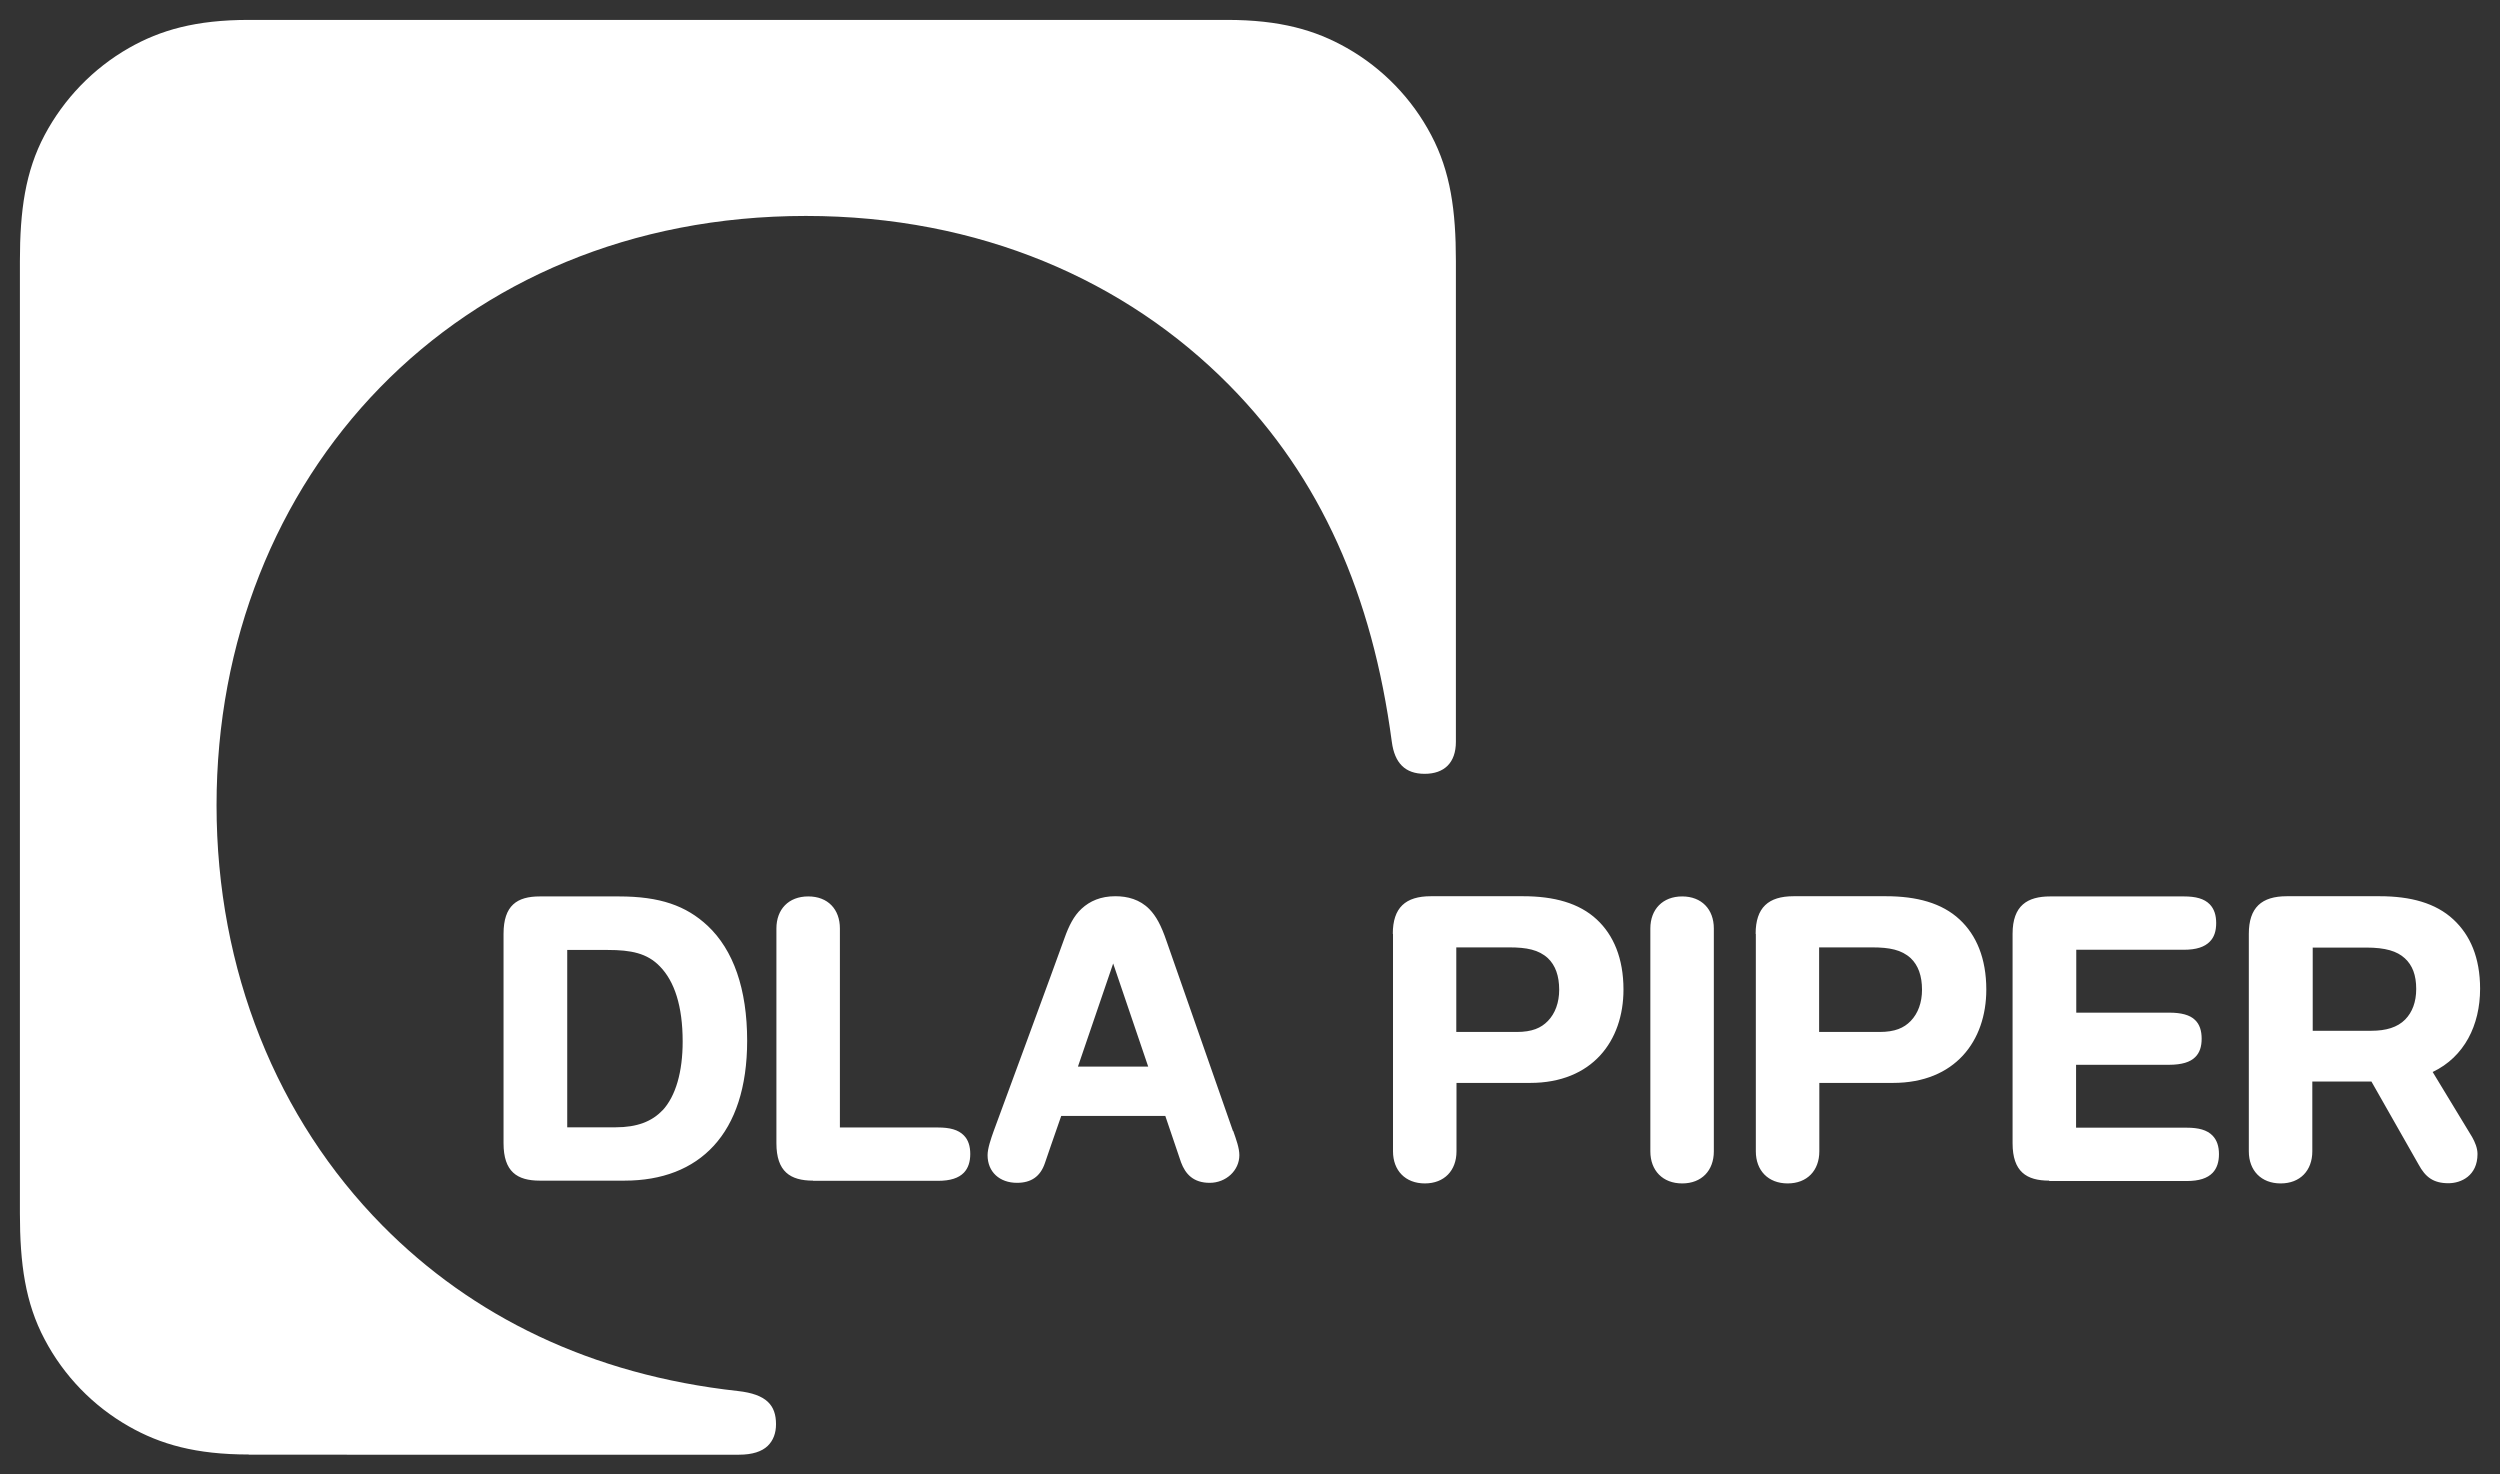
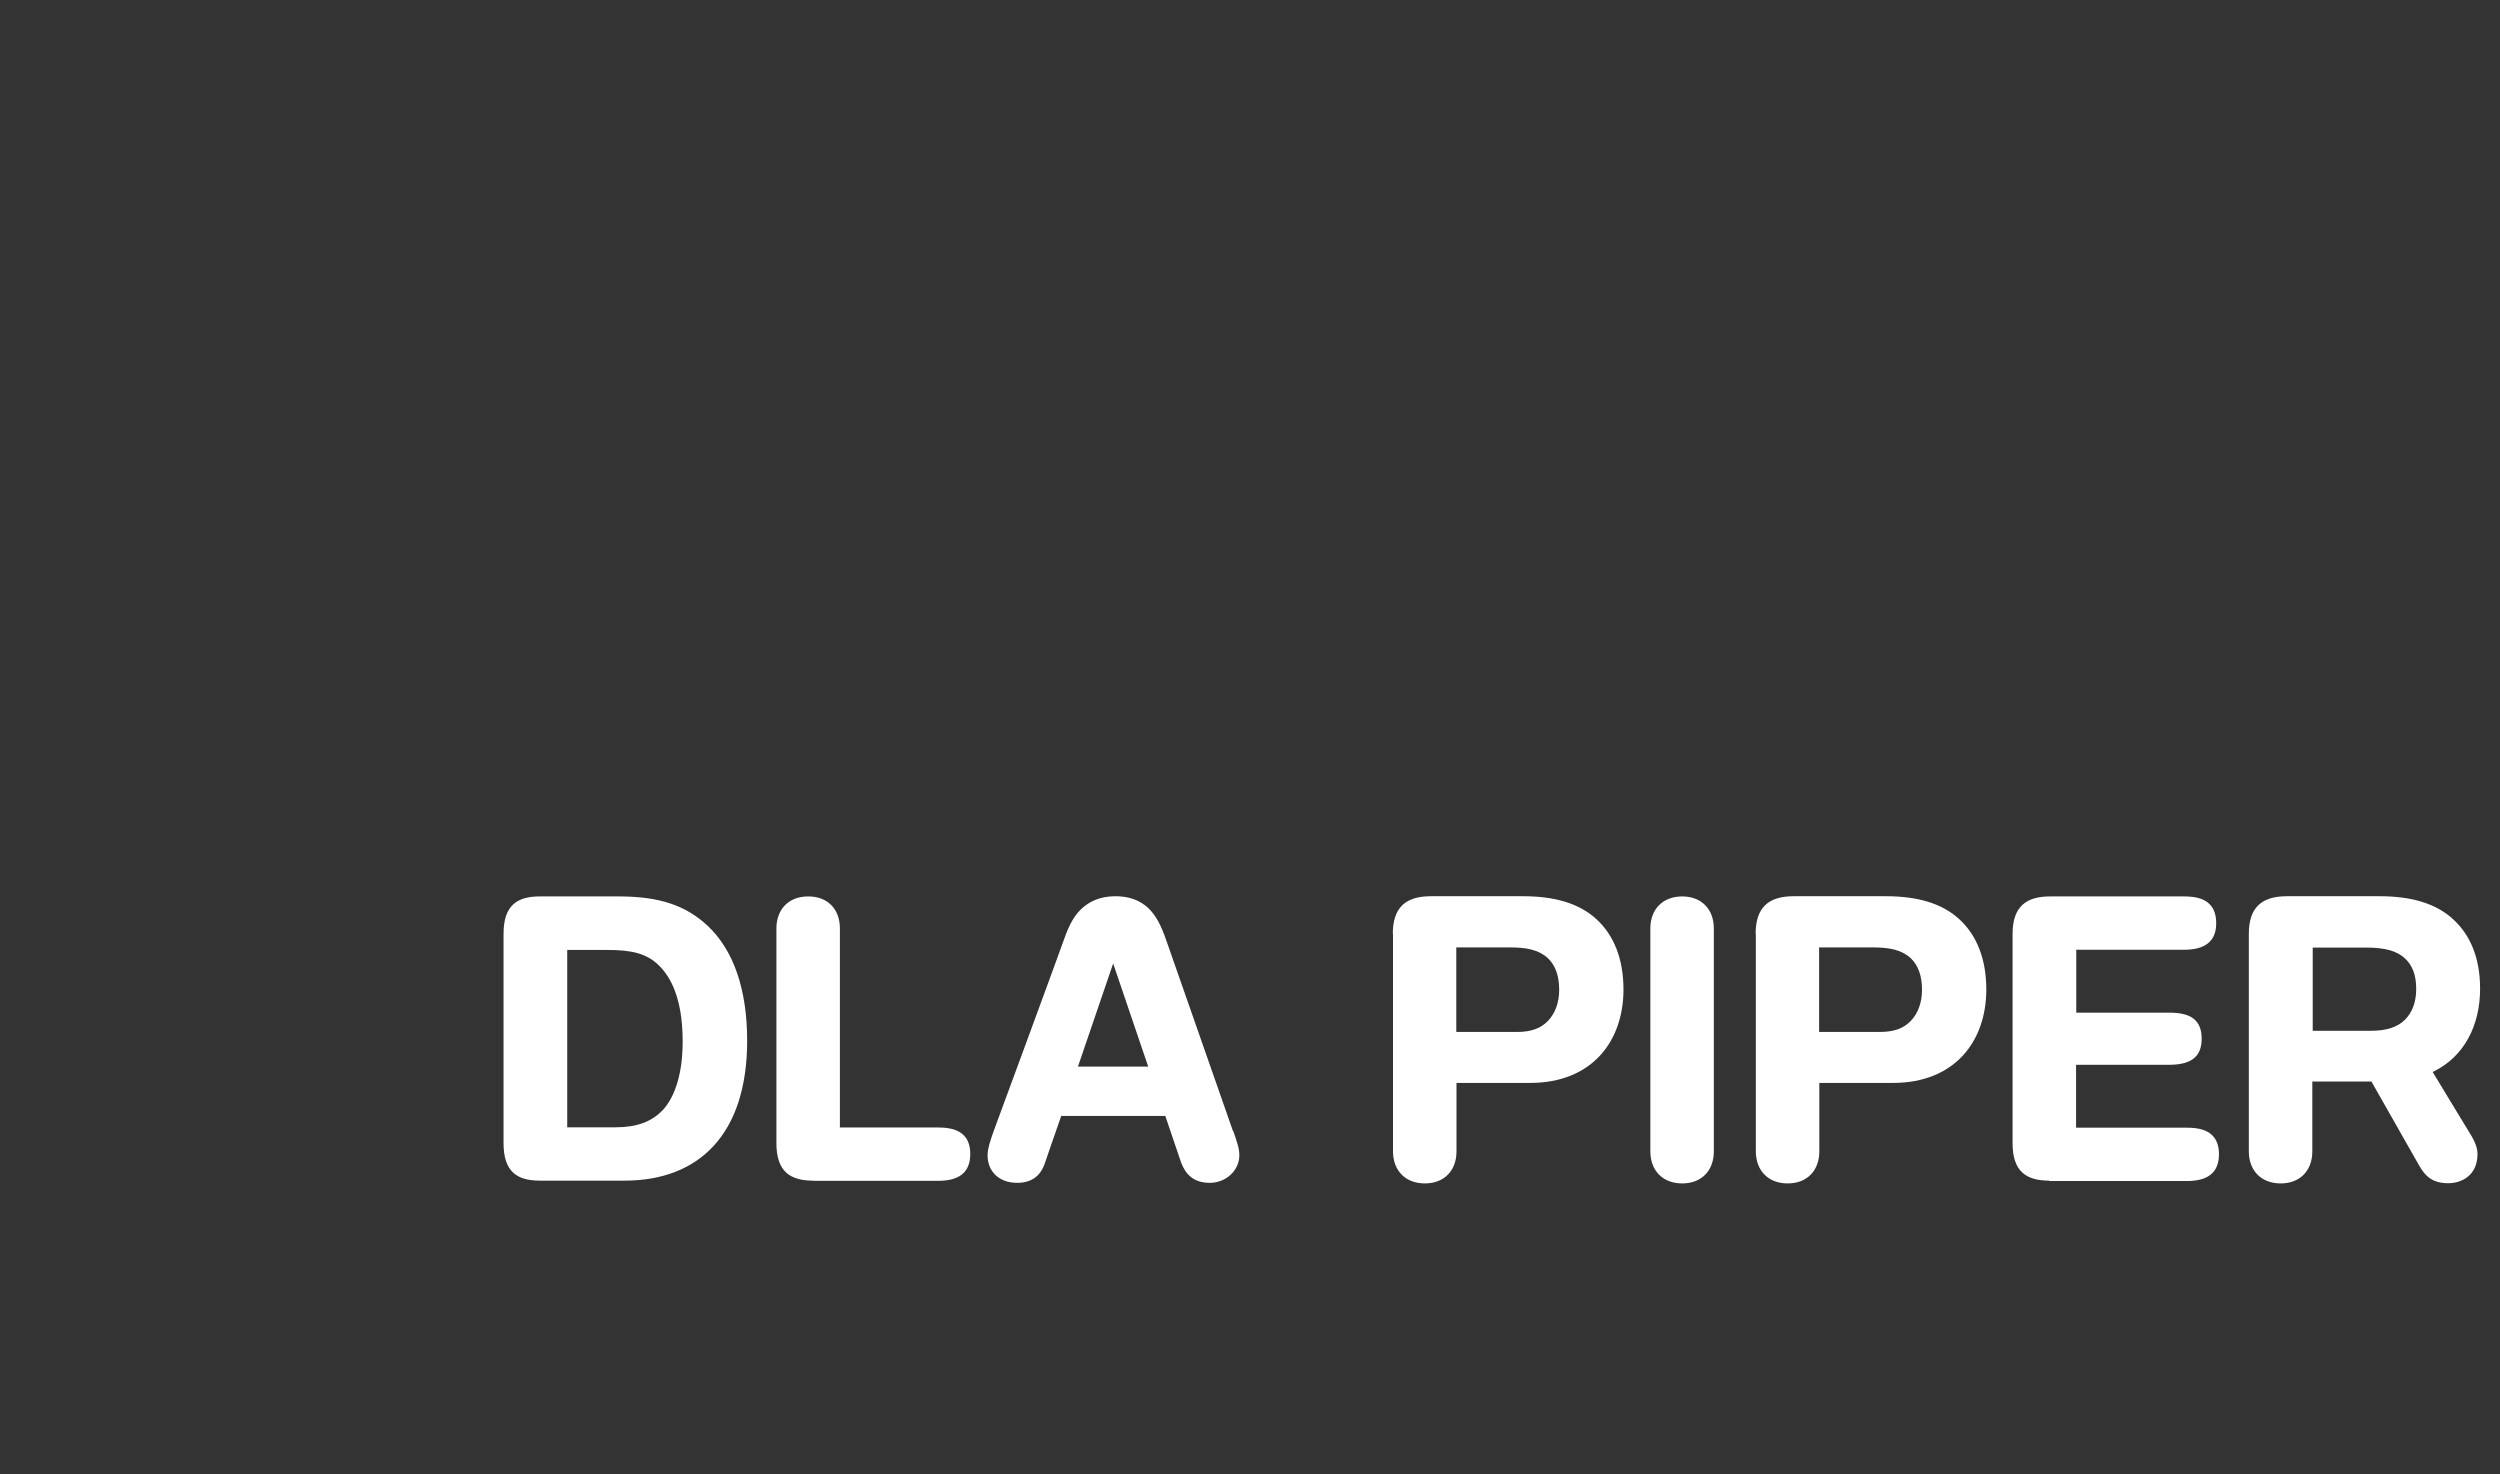
<svg xmlns="http://www.w3.org/2000/svg" version="1.1" viewBox="0 0 125.61 74.08">
  <rect x="0" y="0" width="125.61" height="74.08" fill="#333333" stroke="none" />
  <defs>
    <style>
      .st0 {
        fill: #fff;
      }

      .st1 {
        display: none;
      }
    </style>
  </defs>
  <g id="Layer_2" class="st1">
    <rect width="125.61" height="73.08" />
  </g>
  <g id="svg2">
    <path id="path64" class="st0" d="M102.96,59.32c-1.14,0-1.84-.45-1.84-1.88v-10.52c0-1.43.75-1.88,1.89-1.88h6.72c.59,0,1.02.11,1.3.4.22.23.32.54.32.94s-.1.71-.32.93c-.26.27-.68.41-1.3.41h-5.41v3.16h4.68c.58,0,1.03.11,1.29.37.23.22.33.54.33.94s-.1.71-.33.93c-.24.24-.66.38-1.31.38h-4.67v3.16h5.56c.59,0,1.02.11,1.3.4.22.23.32.54.32.93s-.1.71-.32.94c-.26.27-.68.41-1.3.41h-6.91,0ZM40.85,59.32c-1.14,0-1.84-.45-1.84-1.88v-10.79c0-.96.61-1.61,1.6-1.61s1.59.65,1.59,1.61v10h4.93c.59,0,1.02.11,1.3.4.22.22.32.54.32.93s-.1.71-.32.94c-.26.27-.68.41-1.3.41h-6.28,0ZM86.11,57.85c0,.96-.61,1.61-1.59,1.61s-1.6-.65-1.6-1.61v-11.2c0-.96.62-1.61,1.6-1.61s1.59.65,1.59,1.61c0,0,0,11.2,0,11.2ZM54.16,53.59c.63-1.83,1.3-3.8,1.77-5.18.44,1.3,1.07,3.14,1.76,5.18h-3.53,0ZM61.95,56.83c-.16-.45-2.9-8.29-3.34-9.55-.27-.79-.52-1.25-.86-1.6-.48-.49-1.1-.65-1.71-.65-.73,0-1.28.24-1.7.63-.39.36-.64.87-.85,1.46-.4,1.13-3.43,9.35-3.56,9.7-.15.42-.31.89-.31,1.22,0,.85.61,1.39,1.48,1.39.7,0,1.17-.31,1.4-.99.12-.35.42-1.23.82-2.37h5.23c.26.77.53,1.55.79,2.33.22.59.62,1.03,1.44,1.03s1.49-.62,1.49-1.39c0-.35-.15-.77-.31-1.22M33.29,55.78c-.53.57-1.29.86-2.35.86h-2.44v-8.91h2.04c1.16,0,1.98.16,2.62.83.73.75,1.14,1.99,1.14,3.77,0,1.51-.34,2.74-1.02,3.47M35.56,46.52c-1.09-1.02-2.41-1.48-4.46-1.48h-3.98c-1.14,0-1.82.45-1.82,1.88v10.52c0,1.43.68,1.88,1.82,1.88h4.26c3.75,0,6.16-2.34,6.16-7.03,0-2.6-.69-4.56-1.99-5.78M116.19,47.61h2.7c.97,0,1.55.18,1.94.54.38.35.57.84.57,1.54,0,.66-.2,1.17-.55,1.53-.39.4-.97.57-1.7.57h-2.95v-4.17h0ZM122.23,53.86c1.59-.76,2.38-2.35,2.38-4.18,0-1.57-.5-2.7-1.34-3.48-.89-.83-2.16-1.17-3.7-1.17h-4.67c-1.27,0-1.91.57-1.91,1.89v10.93c0,.96.62,1.61,1.6,1.61s1.59-.65,1.59-1.61v-3.51h2.97l2.37,4.17c.34.63.74.94,1.5.94.63,0,1.46-.37,1.46-1.47,0-.3-.13-.6-.27-.85-.18-.3-1.24-2.05-1.99-3.28M88.21,46.92c0-1.32.64-1.89,1.91-1.89h4.64c1.54,0,2.81.34,3.7,1.17.84.78,1.34,1.95,1.34,3.52,0,2.58-1.57,4.69-4.69,4.69h-3.7v3.44c0,.96-.61,1.61-1.59,1.61s-1.6-.65-1.6-1.61v-10.93h0ZM91.4,51.85h3.03c.78,0,1.23-.2,1.57-.55.37-.38.57-.93.57-1.57,0-.7-.19-1.23-.57-1.59-.46-.42-1.06-.54-1.94-.54h-2.66v4.24h0ZM69.98,46.92c0-1.32.64-1.89,1.91-1.89h4.64c1.54,0,2.81.34,3.7,1.17.84.78,1.34,1.95,1.34,3.52,0,2.58-1.57,4.69-4.69,4.69h-3.7v3.44c0,.96-.61,1.61-1.59,1.61s-1.6-.65-1.6-1.61v-10.93h0ZM73.17,51.85h3.03c.78,0,1.23-.2,1.57-.55.37-.38.57-.93.57-1.57,0-.7-.19-1.23-.57-1.59-.46-.42-1.06-.54-1.94-.54h-2.66v4.24h0Z" />
-     <path id="path68" class="st0" d="M12.5,73.08c-2.66,0-4.44-.51-6.02-1.41-1.8-1.02-3.28-2.55-4.24-4.38-.97-1.83-1.24-3.8-1.24-6.33V13.12c0-2.53.27-4.5,1.24-6.33.97-1.83,2.45-3.36,4.24-4.38,1.58-.9,3.36-1.41,6.02-1.41h49.15c2.66,0,4.44.51,6.02,1.41,1.8,1.02,3.28,2.55,4.24,4.38.97,1.83,1.24,3.8,1.24,6.33v24.15c0,1.06-.59,1.61-1.57,1.61s-1.51-.54-1.65-1.61c-.98-7.37-3.57-13.26-8.16-17.91-5.2-5.27-12.55-8.51-21.28-8.51-17.59,0-29.61,13.13-29.61,29.61,0,8.3,3.05,15.76,8.33,21.11,4.5,4.56,10.49,7.51,17.86,8.32,1.45.16,1.92.72,1.92,1.67,0,.45-.14.82-.42,1.09-.29.28-.77.44-1.44.44H12.5Z" />
  </g>
</svg>